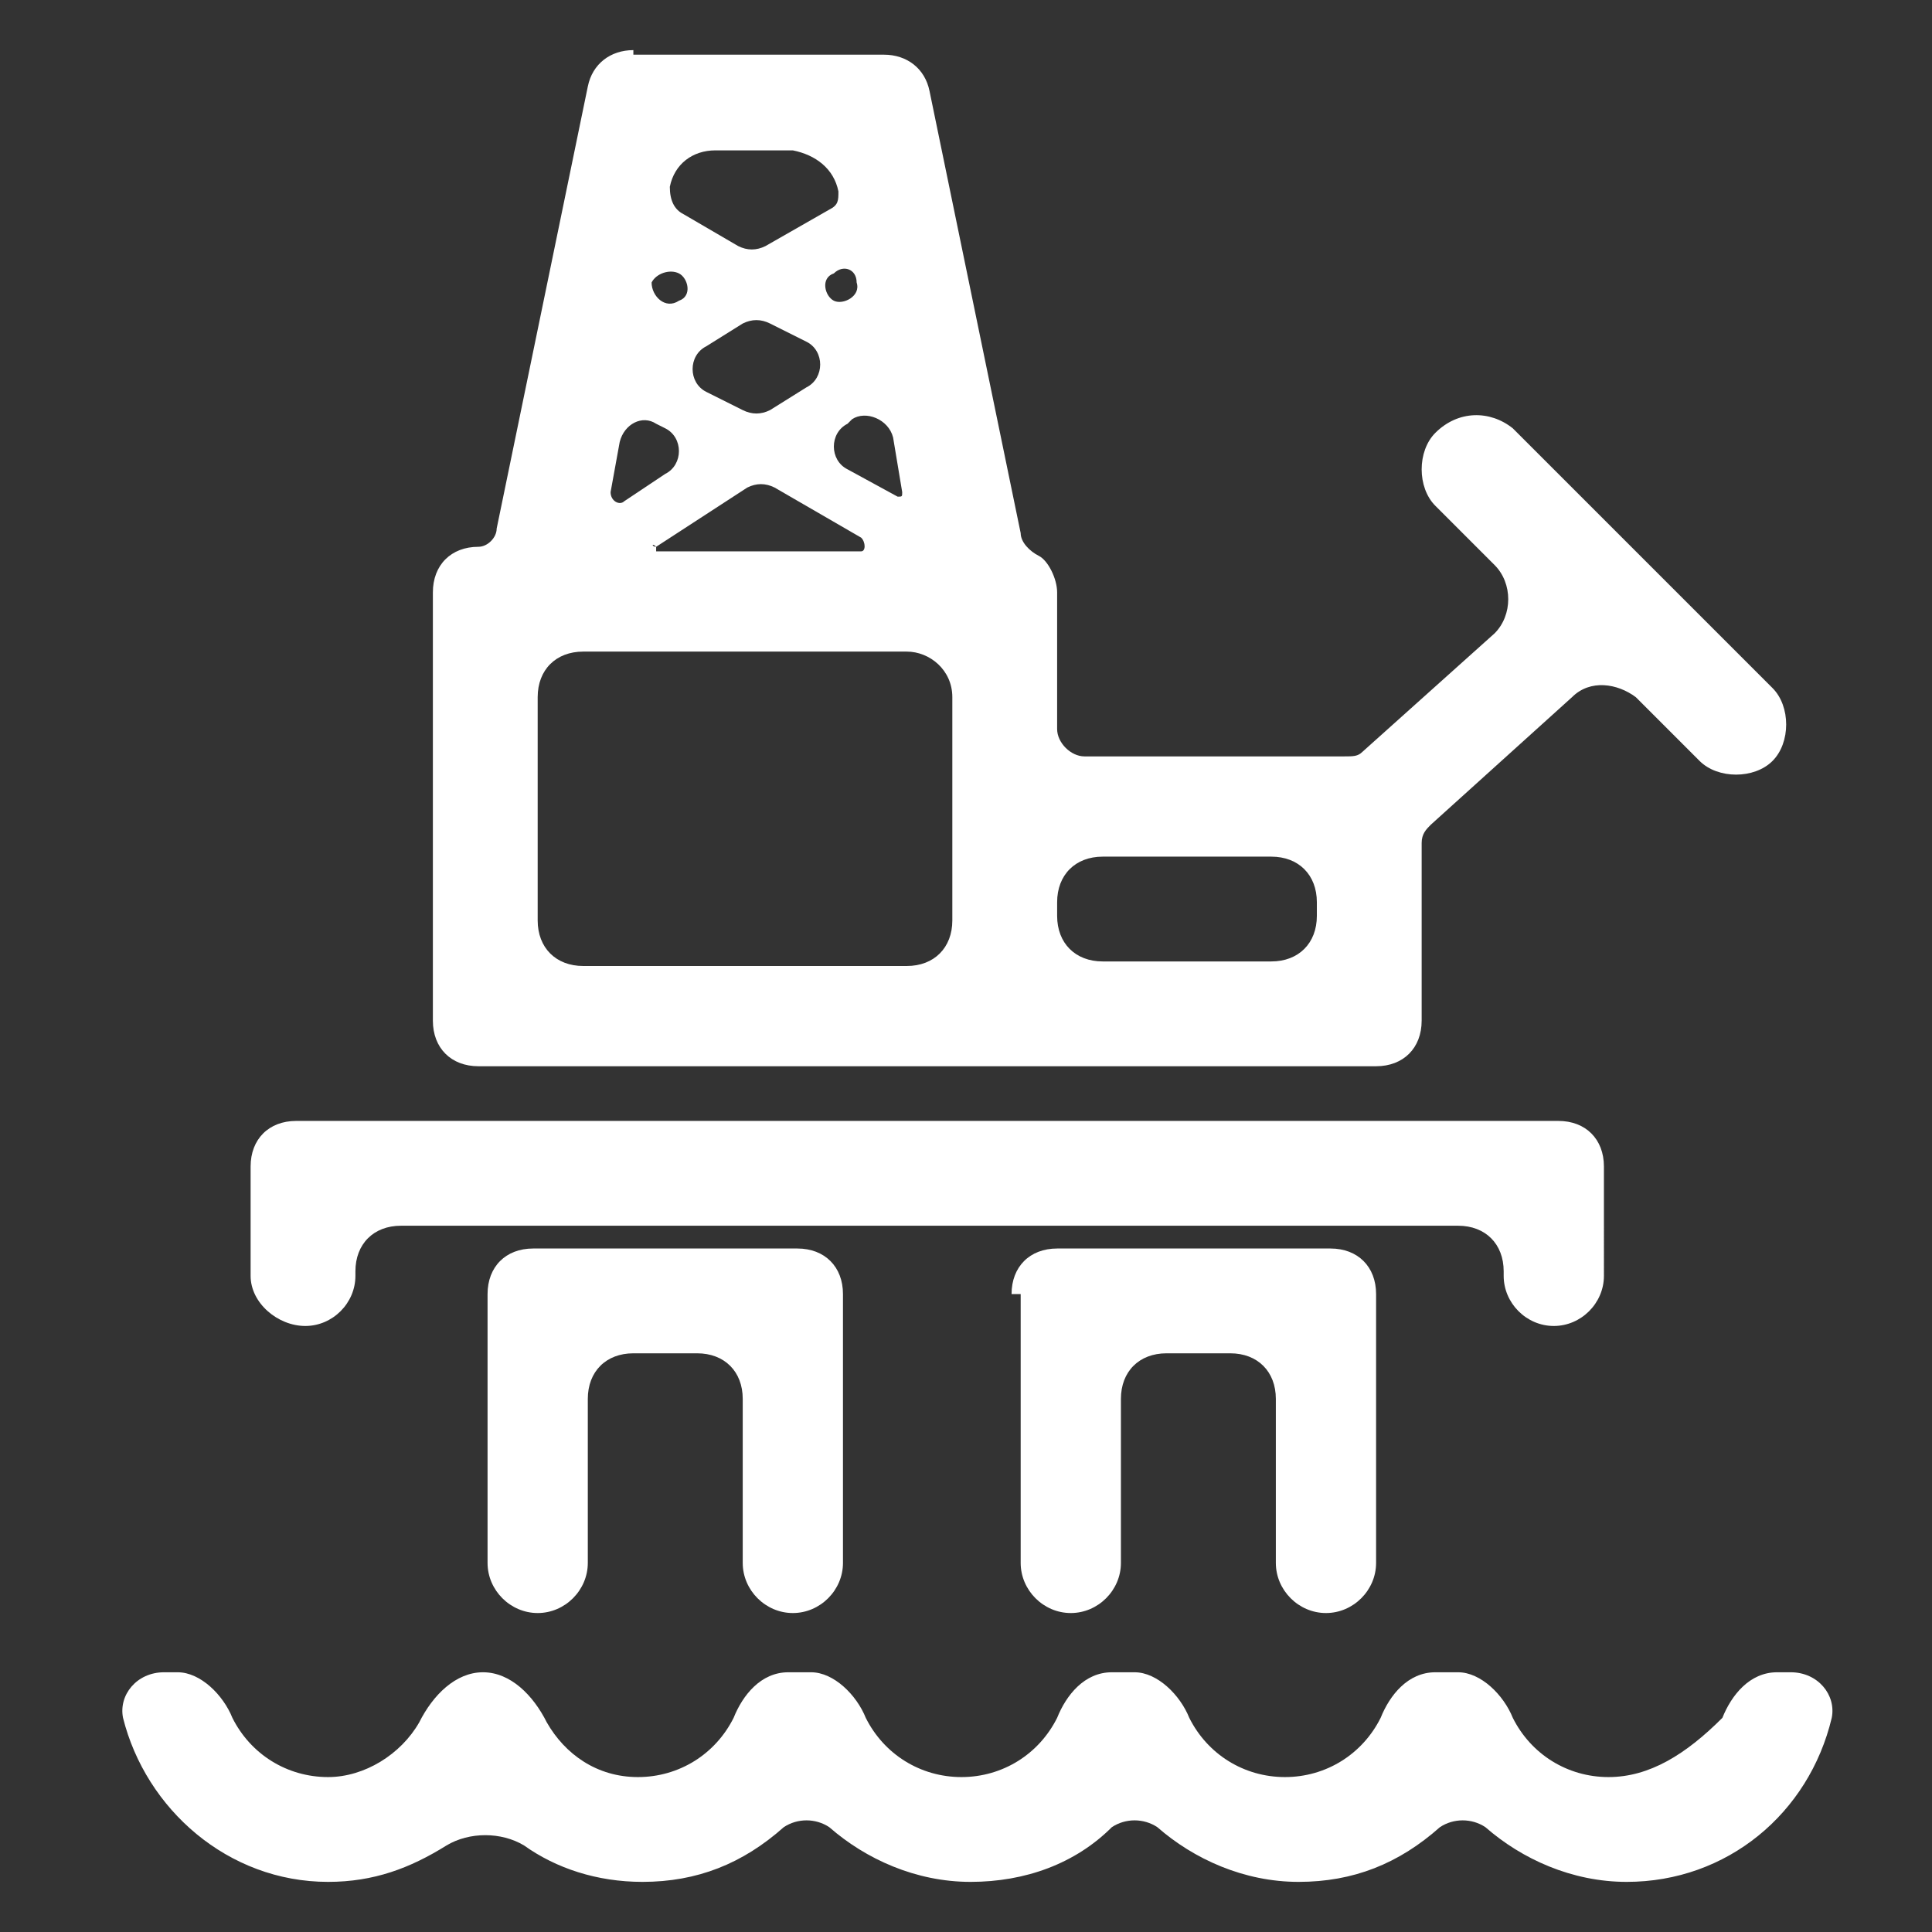
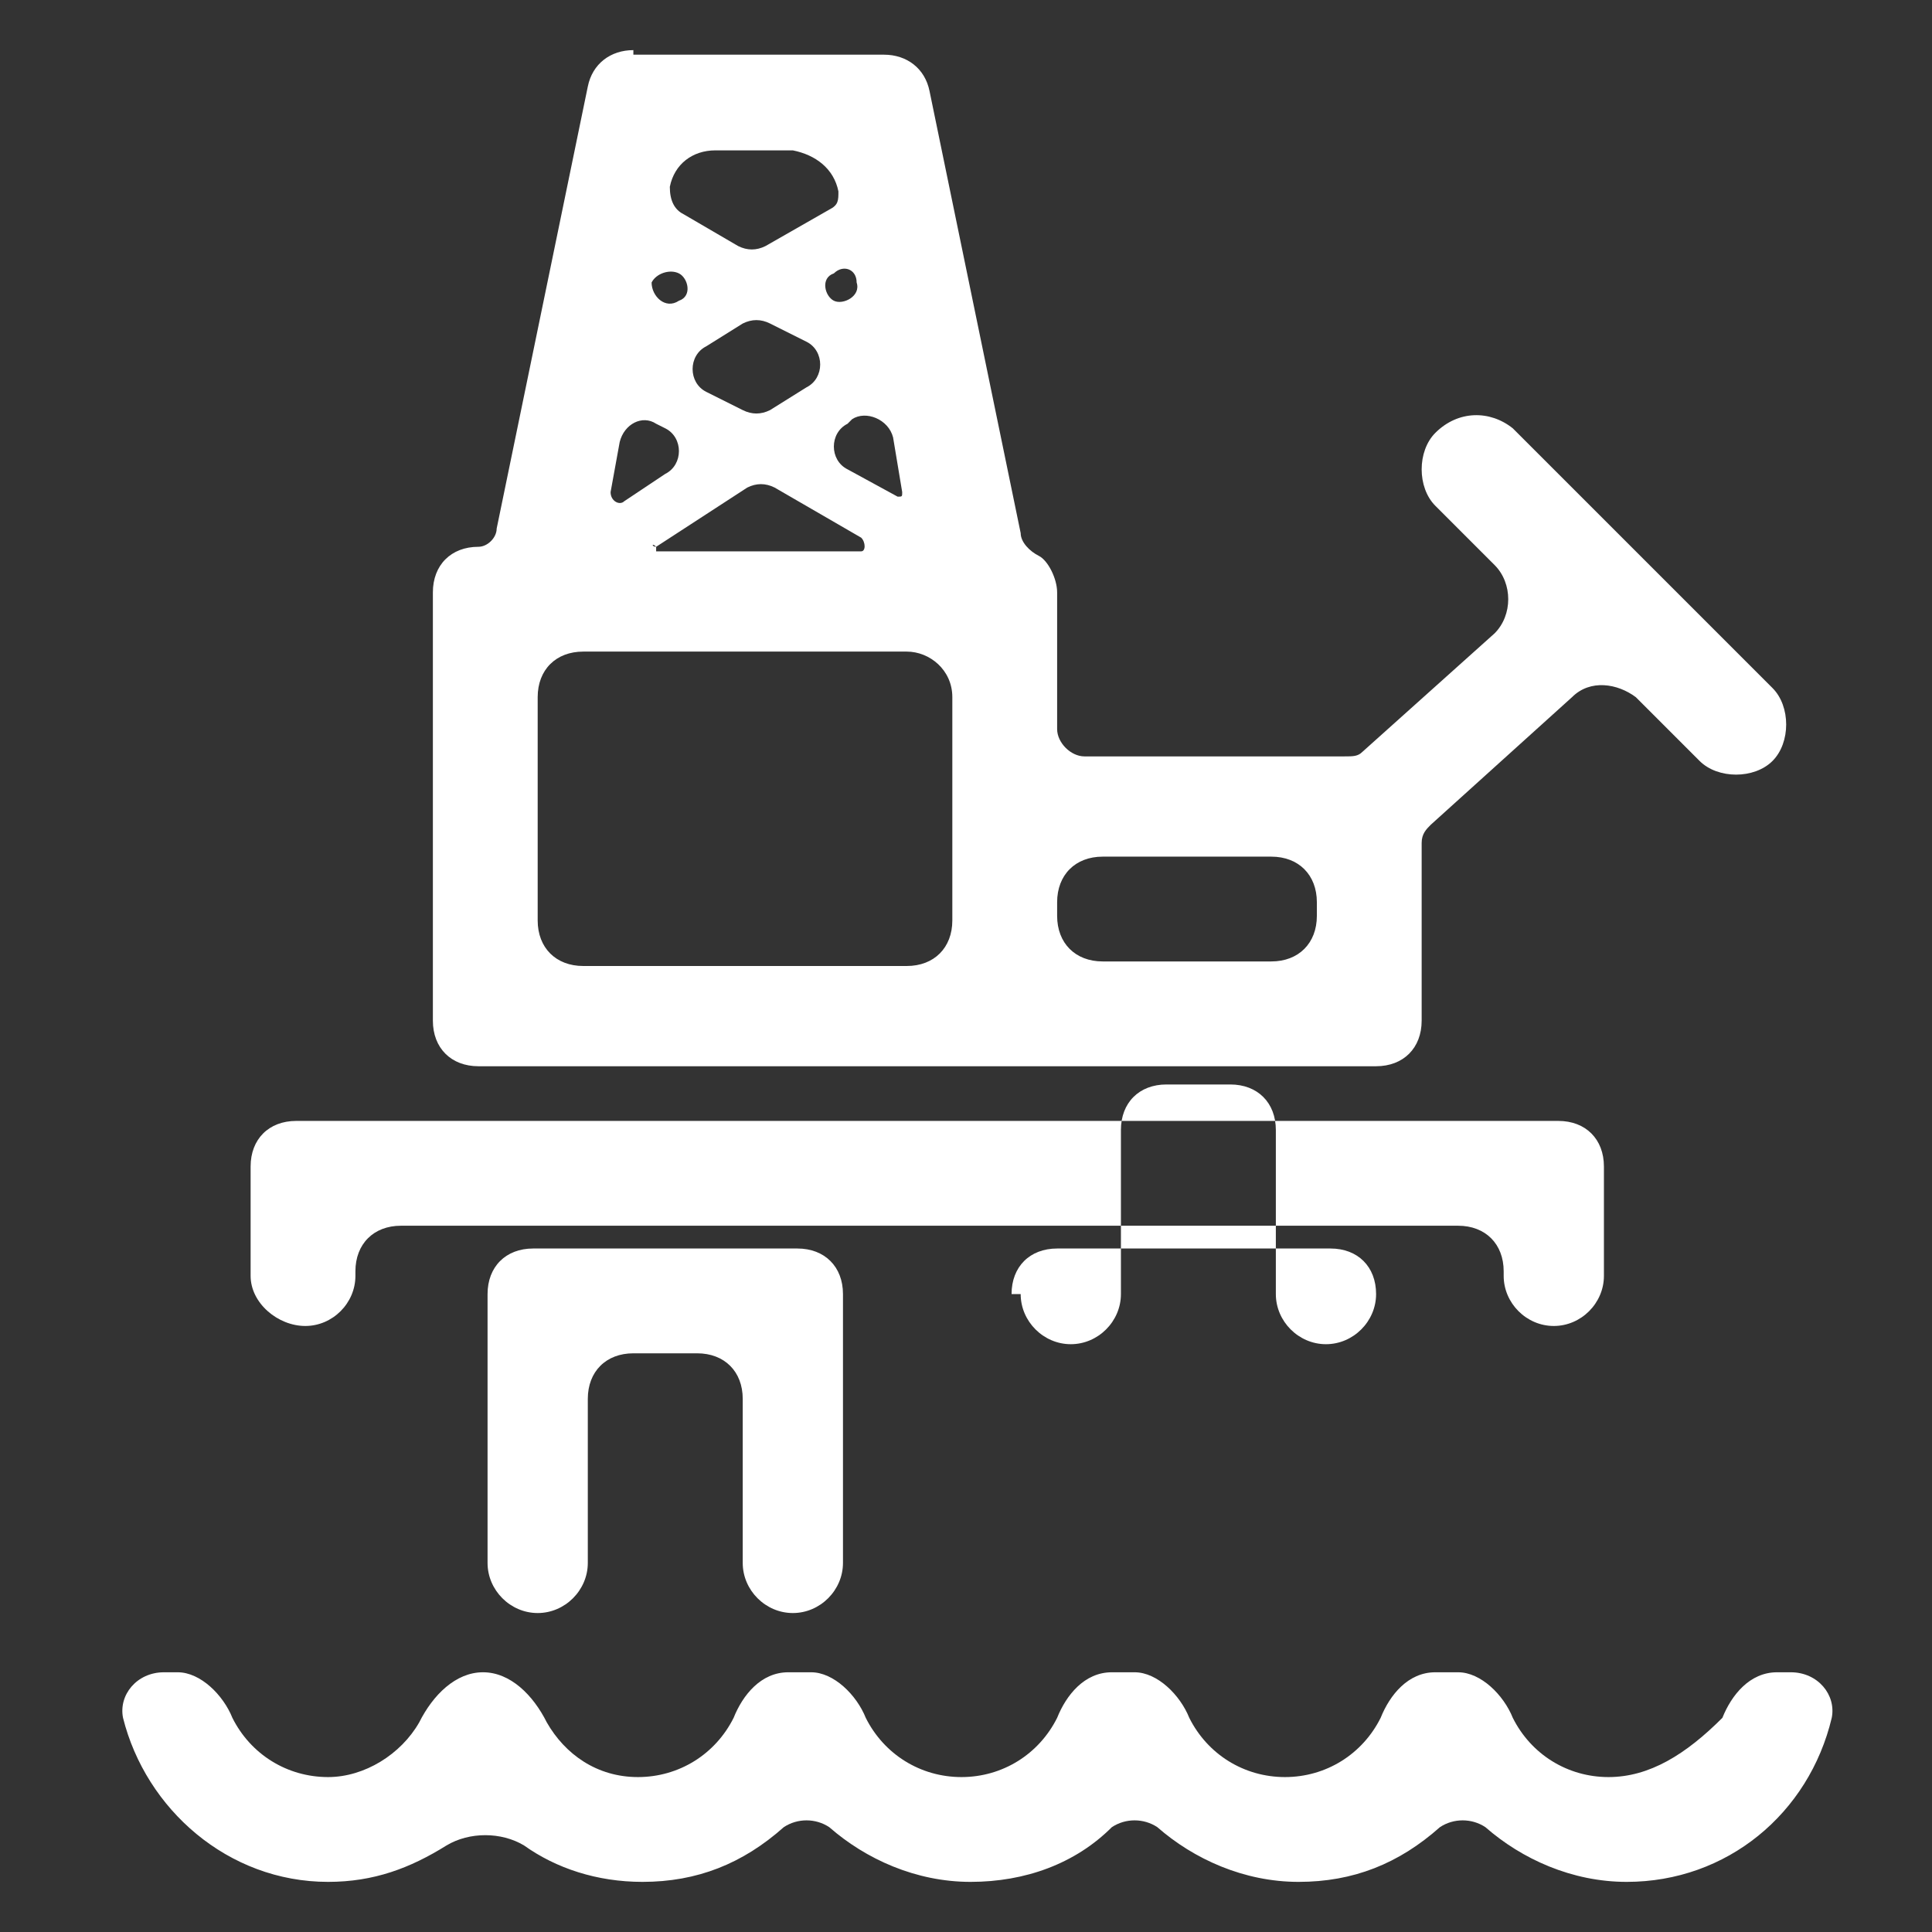
<svg xmlns="http://www.w3.org/2000/svg" version="1.1" x="0px" y="0px" viewBox="0 0 42.4 42.4" style="enable-background:new 0 0 42.4 42.4;" xml:space="preserve">
  <rect x="0" y="0" width="42.4" height="42.4" fill="#333333" stroke="none" />
  <style type="text/css">
	.st0{fill-rule:evenodd;clip-rule:evenodd;fill:#FFFFFF;}
	.st1{fill-rule:evenodd;clip-rule:evenodd;fill:none;}
</style>
  <g id="レイヤー_1">
    <g>
-       <path class="st0" d="M13.9,1.1c-0.5,0-0.9,0.3-1,0.8l-2,9.7c0,0.2-0.2,0.4-0.4,0.4c-0.6,0-1,0.4-1,1v9.4c0,0.6,0.4,1,1,1h11.4h0.3    h8c0.6,0,1-0.4,1-1v-3.9c0-0.2,0.1-0.3,0.2-0.4l3.1-2.8c0.4-0.4,1-0.3,1.4,0l1.4,1.4c0.4,0.4,1.2,0.4,1.6,0c0.4-0.4,0.4-1.2,0-1.6    l-5.7-5.7C32.7,9,32,9,31.5,9.5c-0.4,0.4-0.4,1.2,0,1.6l1.3,1.3c0.4,0.4,0.4,1.1,0,1.5l-2.9,2.6c-0.1,0.1-0.2,0.1-0.4,0.1h-5.7    c-0.3,0-0.6-0.3-0.6-0.6v-3c0-0.3-0.2-0.7-0.4-0.8c-0.2-0.1-0.4-0.3-0.4-0.5l-2-9.7c-0.1-0.5-0.5-0.8-1-0.8H13.9z M19.9,14.3h-7.1    c-0.6,0-1,0.4-1,1v4.9c0,0.6,0.4,1,1,1h7.1c0.6,0,1-0.4,1-1v-2.6v-2.3C20.9,14.7,20.4,14.3,19.9,14.3z M19.7,10.9    c0.1,0,0.1,0,0.1-0.1l-0.2-1.2C19.5,9.2,19,9,18.7,9.2l-0.1,0.1c-0.4,0.2-0.4,0.8,0,1L19.7,10.9z M16.9,9c-0.2,0.1-0.4,0.1-0.6,0    l-0.8-0.4c-0.4-0.2-0.4-0.8,0-1l0.8-0.5c0.2-0.1,0.4-0.1,0.6,0l0.8,0.4c0.4,0.2,0.4,0.8,0,1L16.9,9z M14.6,9.4    c0.4,0.2,0.4,0.8,0,1l-0.9,0.6c-0.1,0.1-0.3,0-0.3-0.2l0.2-1.1c0.1-0.4,0.5-0.6,0.8-0.4L14.6,9.4z M14.4,12    C14.3,12,14.3,11.9,14.4,12l2-1.3c0.2-0.1,0.4-0.1,0.6,0l1.9,1.1c0.1,0.1,0.1,0.3,0,0.3H14.4z M18.8,6.2c0.1,0.3-0.3,0.5-0.5,0.4    c-0.2-0.1-0.3-0.5,0-0.6C18.5,5.8,18.8,5.9,18.8,6.2z M18.4,4.2c0,0.2,0,0.3-0.2,0.4l-1.4,0.8c-0.2,0.1-0.4,0.1-0.6,0l-1.2-0.7    c-0.2-0.1-0.3-0.3-0.3-0.6c0.1-0.5,0.5-0.8,1-0.8h1.7C17.9,3.4,18.3,3.7,18.4,4.2z M14.9,6c0.2,0.1,0.3,0.5,0,0.6    c-0.3,0.2-0.6-0.1-0.6-0.4C14.4,6,14.7,5.9,14.9,6z M11.7,27.4c-0.6,0-1,0.4-1,1v5.9c0,0.6,0.5,1.1,1.1,1.1s1.1-0.5,1.1-1.1v-3.6    c0-0.6,0.4-1,1-1h1.4c0.6,0,1,0.4,1,1v3.6c0,0.6,0.5,1.1,1.1,1.1c0.6,0,1.1-0.5,1.1-1.1v-5.9c0-0.6-0.4-1-1-1H11.7z M23.2,20.1    c0,0.6,0.4,1,1,1h3.7c0.6,0,1-0.4,1-1v-0.3c0-0.6-0.4-1-1-1h-3.7c-0.6,0-1,0.4-1,1v0V20.1L23.2,20.1z M5.5,25.6c0-0.6,0.4-1,1-1    h27.7c0.6,0,1,0.4,1,1V28c0,0.6-0.5,1.1-1.1,1.1c-0.6,0-1.1-0.5-1.1-1.1v-0.1c0-0.6-0.4-1-1-1H8.8c-0.6,0-1,0.4-1,1V28    c0,0.6-0.5,1.1-1.1,1.1S5.5,28.6,5.5,28V25.6z M22.2,28.4c0-0.6,0.4-1,1-1h6c0.6,0,1,0.4,1,1v5.9c0,0.6-0.5,1.1-1.1,1.1    c-0.6,0-1.1-0.5-1.1-1.1v-3.6c0-0.6-0.4-1-1-1h-1.4c-0.6,0-1,0.4-1,1v3.6c0,0.6-0.5,1.1-1.1,1.1c-0.6,0-1.1-0.5-1.1-1.1V28.4z     M5.1,37.7c-0.2-0.5-0.7-1-1.2-1H3.6c-0.6,0-1,0.5-0.9,1c0.5,2,2.3,3.6,4.5,3.6c1,0,1.8-0.3,2.6-0.8c0.5-0.3,1.2-0.3,1.7,0    c0.7,0.5,1.6,0.8,2.6,0.8c1.2,0,2.2-0.4,3.1-1.2c0.3-0.2,0.7-0.2,1,0c0.8,0.7,1.9,1.2,3.1,1.2c1.2,0,2.3-0.4,3.1-1.2    c0.3-0.2,0.7-0.2,1,0c0.8,0.7,1.9,1.2,3.1,1.2c1.2,0,2.2-0.4,3.1-1.2c0.3-0.2,0.7-0.2,1,0c0.8,0.7,1.9,1.2,3.1,1.2    c2.2,0,4-1.5,4.5-3.6c0.1-0.5-0.3-1-0.9-1h-0.3c-0.6,0-1,0.5-1.2,1C37,38.5,36.2,39,35.3,39s-1.7-0.5-2.1-1.3    c-0.2-0.5-0.7-1-1.2-1h-0.5c-0.6,0-1,0.5-1.2,1c-0.4,0.8-1.2,1.3-2.1,1.3s-1.7-0.5-2.1-1.3c-0.2-0.5-0.7-1-1.2-1h-0.5    c-0.6,0-1,0.5-1.2,1C22.8,38.5,22,39,21.1,39s-1.7-0.5-2.1-1.3c-0.2-0.5-0.7-1-1.2-1h-0.5c-0.6,0-1,0.5-1.2,1    C15.7,38.5,14.9,39,14,39c-0.9,0-1.6-0.5-2-1.2c-0.3-0.6-0.8-1.1-1.4-1.1c-0.6,0-1.1,0.5-1.4,1.1C8.8,38.5,8,39,7.2,39    C6.3,39,5.5,38.5,5.1,37.7z" />
+       <path class="st0" d="M13.9,1.1c-0.5,0-0.9,0.3-1,0.8l-2,9.7c0,0.2-0.2,0.4-0.4,0.4c-0.6,0-1,0.4-1,1v9.4c0,0.6,0.4,1,1,1h11.4h0.3    h8c0.6,0,1-0.4,1-1v-3.9c0-0.2,0.1-0.3,0.2-0.4l3.1-2.8c0.4-0.4,1-0.3,1.4,0l1.4,1.4c0.4,0.4,1.2,0.4,1.6,0c0.4-0.4,0.4-1.2,0-1.6    l-5.7-5.7C32.7,9,32,9,31.5,9.5c-0.4,0.4-0.4,1.2,0,1.6l1.3,1.3c0.4,0.4,0.4,1.1,0,1.5l-2.9,2.6c-0.1,0.1-0.2,0.1-0.4,0.1h-5.7    c-0.3,0-0.6-0.3-0.6-0.6v-3c0-0.3-0.2-0.7-0.4-0.8c-0.2-0.1-0.4-0.3-0.4-0.5l-2-9.7c-0.1-0.5-0.5-0.8-1-0.8H13.9z M19.9,14.3h-7.1    c-0.6,0-1,0.4-1,1v4.9c0,0.6,0.4,1,1,1h7.1c0.6,0,1-0.4,1-1v-2.6v-2.3C20.9,14.7,20.4,14.3,19.9,14.3z M19.7,10.9    c0.1,0,0.1,0,0.1-0.1l-0.2-1.2C19.5,9.2,19,9,18.7,9.2l-0.1,0.1c-0.4,0.2-0.4,0.8,0,1L19.7,10.9z M16.9,9c-0.2,0.1-0.4,0.1-0.6,0    l-0.8-0.4c-0.4-0.2-0.4-0.8,0-1l0.8-0.5c0.2-0.1,0.4-0.1,0.6,0l0.8,0.4c0.4,0.2,0.4,0.8,0,1L16.9,9z M14.6,9.4    c0.4,0.2,0.4,0.8,0,1l-0.9,0.6c-0.1,0.1-0.3,0-0.3-0.2l0.2-1.1c0.1-0.4,0.5-0.6,0.8-0.4L14.6,9.4z M14.4,12    C14.3,12,14.3,11.9,14.4,12l2-1.3c0.2-0.1,0.4-0.1,0.6,0l1.9,1.1c0.1,0.1,0.1,0.3,0,0.3H14.4z M18.8,6.2c0.1,0.3-0.3,0.5-0.5,0.4    c-0.2-0.1-0.3-0.5,0-0.6C18.5,5.8,18.8,5.9,18.8,6.2z M18.4,4.2c0,0.2,0,0.3-0.2,0.4l-1.4,0.8c-0.2,0.1-0.4,0.1-0.6,0l-1.2-0.7    c-0.2-0.1-0.3-0.3-0.3-0.6c0.1-0.5,0.5-0.8,1-0.8h1.7C17.9,3.4,18.3,3.7,18.4,4.2z M14.9,6c0.2,0.1,0.3,0.5,0,0.6    c-0.3,0.2-0.6-0.1-0.6-0.4C14.4,6,14.7,5.9,14.9,6z M11.7,27.4c-0.6,0-1,0.4-1,1v5.9c0,0.6,0.5,1.1,1.1,1.1s1.1-0.5,1.1-1.1v-3.6    c0-0.6,0.4-1,1-1h1.4c0.6,0,1,0.4,1,1v3.6c0,0.6,0.5,1.1,1.1,1.1c0.6,0,1.1-0.5,1.1-1.1v-5.9c0-0.6-0.4-1-1-1H11.7z M23.2,20.1    c0,0.6,0.4,1,1,1h3.7c0.6,0,1-0.4,1-1v-0.3c0-0.6-0.4-1-1-1h-3.7c-0.6,0-1,0.4-1,1v0V20.1L23.2,20.1z M5.5,25.6c0-0.6,0.4-1,1-1    h27.7c0.6,0,1,0.4,1,1V28c0,0.6-0.5,1.1-1.1,1.1c-0.6,0-1.1-0.5-1.1-1.1v-0.1c0-0.6-0.4-1-1-1H8.8c-0.6,0-1,0.4-1,1V28    c0,0.6-0.5,1.1-1.1,1.1S5.5,28.6,5.5,28V25.6z M22.2,28.4c0-0.6,0.4-1,1-1h6c0.6,0,1,0.4,1,1c0,0.6-0.5,1.1-1.1,1.1    c-0.6,0-1.1-0.5-1.1-1.1v-3.6c0-0.6-0.4-1-1-1h-1.4c-0.6,0-1,0.4-1,1v3.6c0,0.6-0.5,1.1-1.1,1.1c-0.6,0-1.1-0.5-1.1-1.1V28.4z     M5.1,37.7c-0.2-0.5-0.7-1-1.2-1H3.6c-0.6,0-1,0.5-0.9,1c0.5,2,2.3,3.6,4.5,3.6c1,0,1.8-0.3,2.6-0.8c0.5-0.3,1.2-0.3,1.7,0    c0.7,0.5,1.6,0.8,2.6,0.8c1.2,0,2.2-0.4,3.1-1.2c0.3-0.2,0.7-0.2,1,0c0.8,0.7,1.9,1.2,3.1,1.2c1.2,0,2.3-0.4,3.1-1.2    c0.3-0.2,0.7-0.2,1,0c0.8,0.7,1.9,1.2,3.1,1.2c1.2,0,2.2-0.4,3.1-1.2c0.3-0.2,0.7-0.2,1,0c0.8,0.7,1.9,1.2,3.1,1.2    c2.2,0,4-1.5,4.5-3.6c0.1-0.5-0.3-1-0.9-1h-0.3c-0.6,0-1,0.5-1.2,1C37,38.5,36.2,39,35.3,39s-1.7-0.5-2.1-1.3    c-0.2-0.5-0.7-1-1.2-1h-0.5c-0.6,0-1,0.5-1.2,1c-0.4,0.8-1.2,1.3-2.1,1.3s-1.7-0.5-2.1-1.3c-0.2-0.5-0.7-1-1.2-1h-0.5    c-0.6,0-1,0.5-1.2,1C22.8,38.5,22,39,21.1,39s-1.7-0.5-2.1-1.3c-0.2-0.5-0.7-1-1.2-1h-0.5c-0.6,0-1,0.5-1.2,1    C15.7,38.5,14.9,39,14,39c-0.9,0-1.6-0.5-2-1.2c-0.3-0.6-0.8-1.1-1.4-1.1c-0.6,0-1.1,0.5-1.4,1.1C8.8,38.5,8,39,7.2,39    C6.3,39,5.5,38.5,5.1,37.7z" />
    </g>
  </g>
  <g id="レイヤー_2">
    <g>
-       <rect class="st1" width="42.4" height="42.4" />
-     </g>
+       </g>
  </g>
</svg>